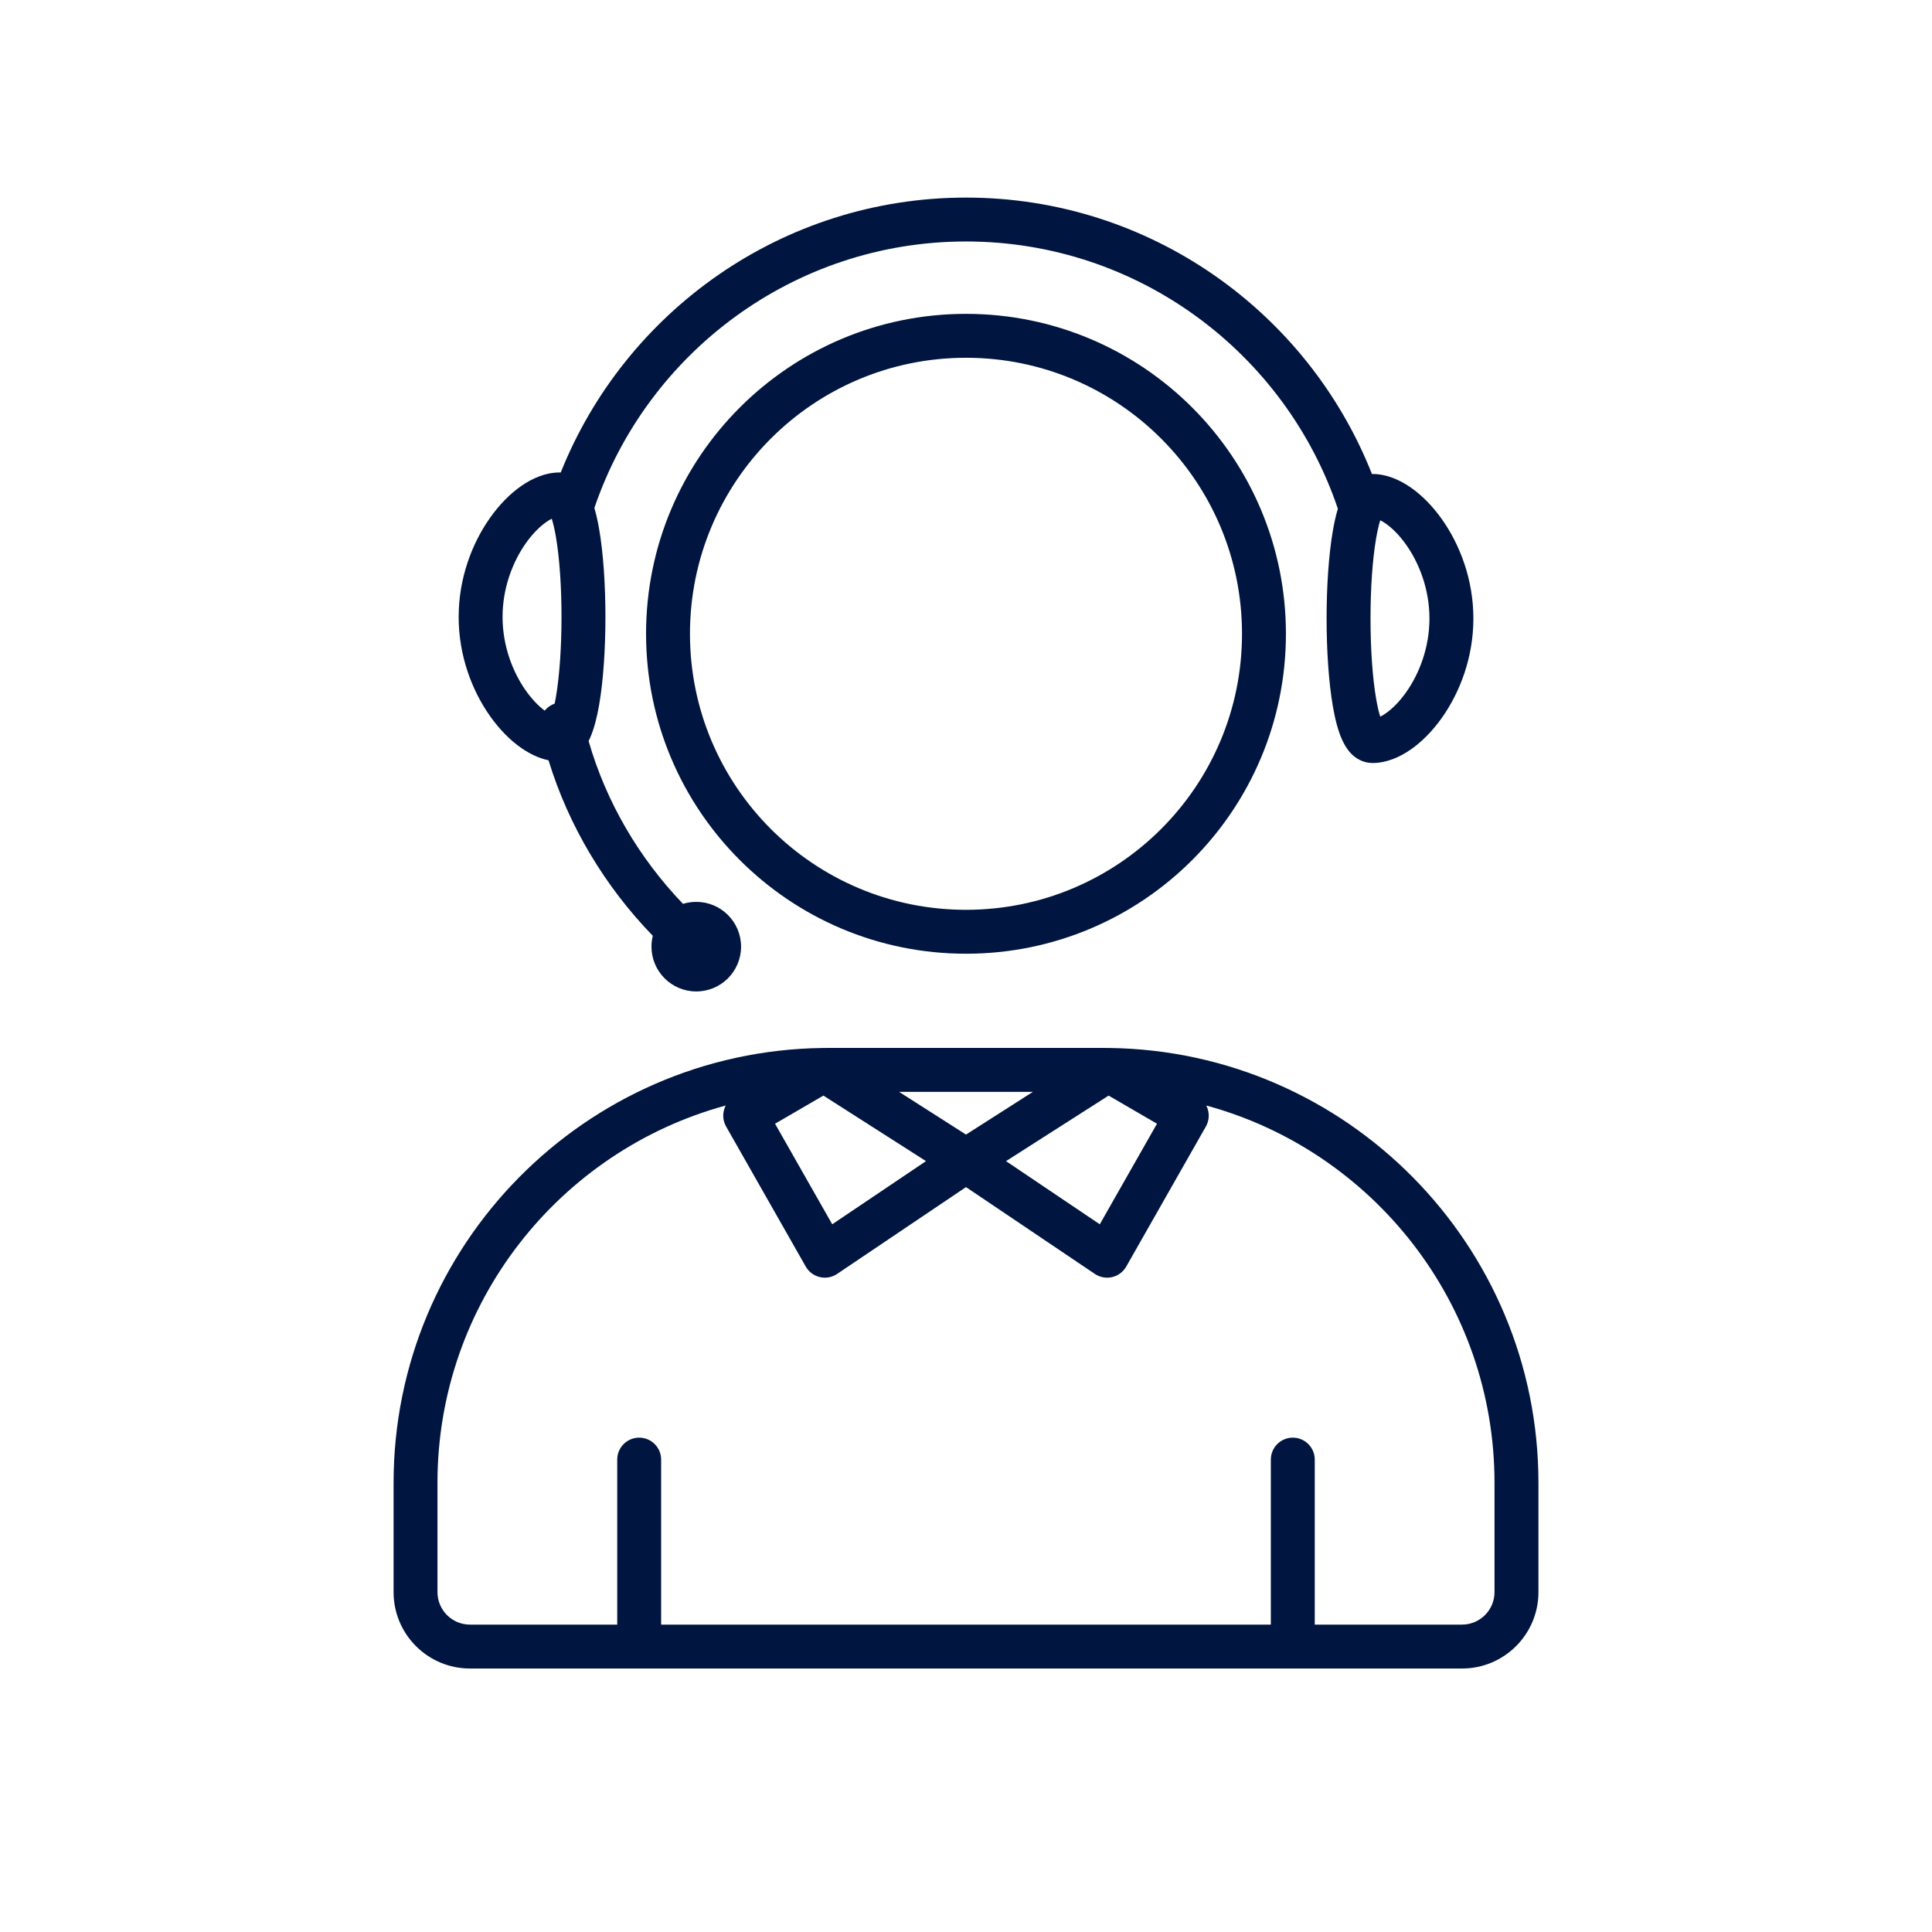
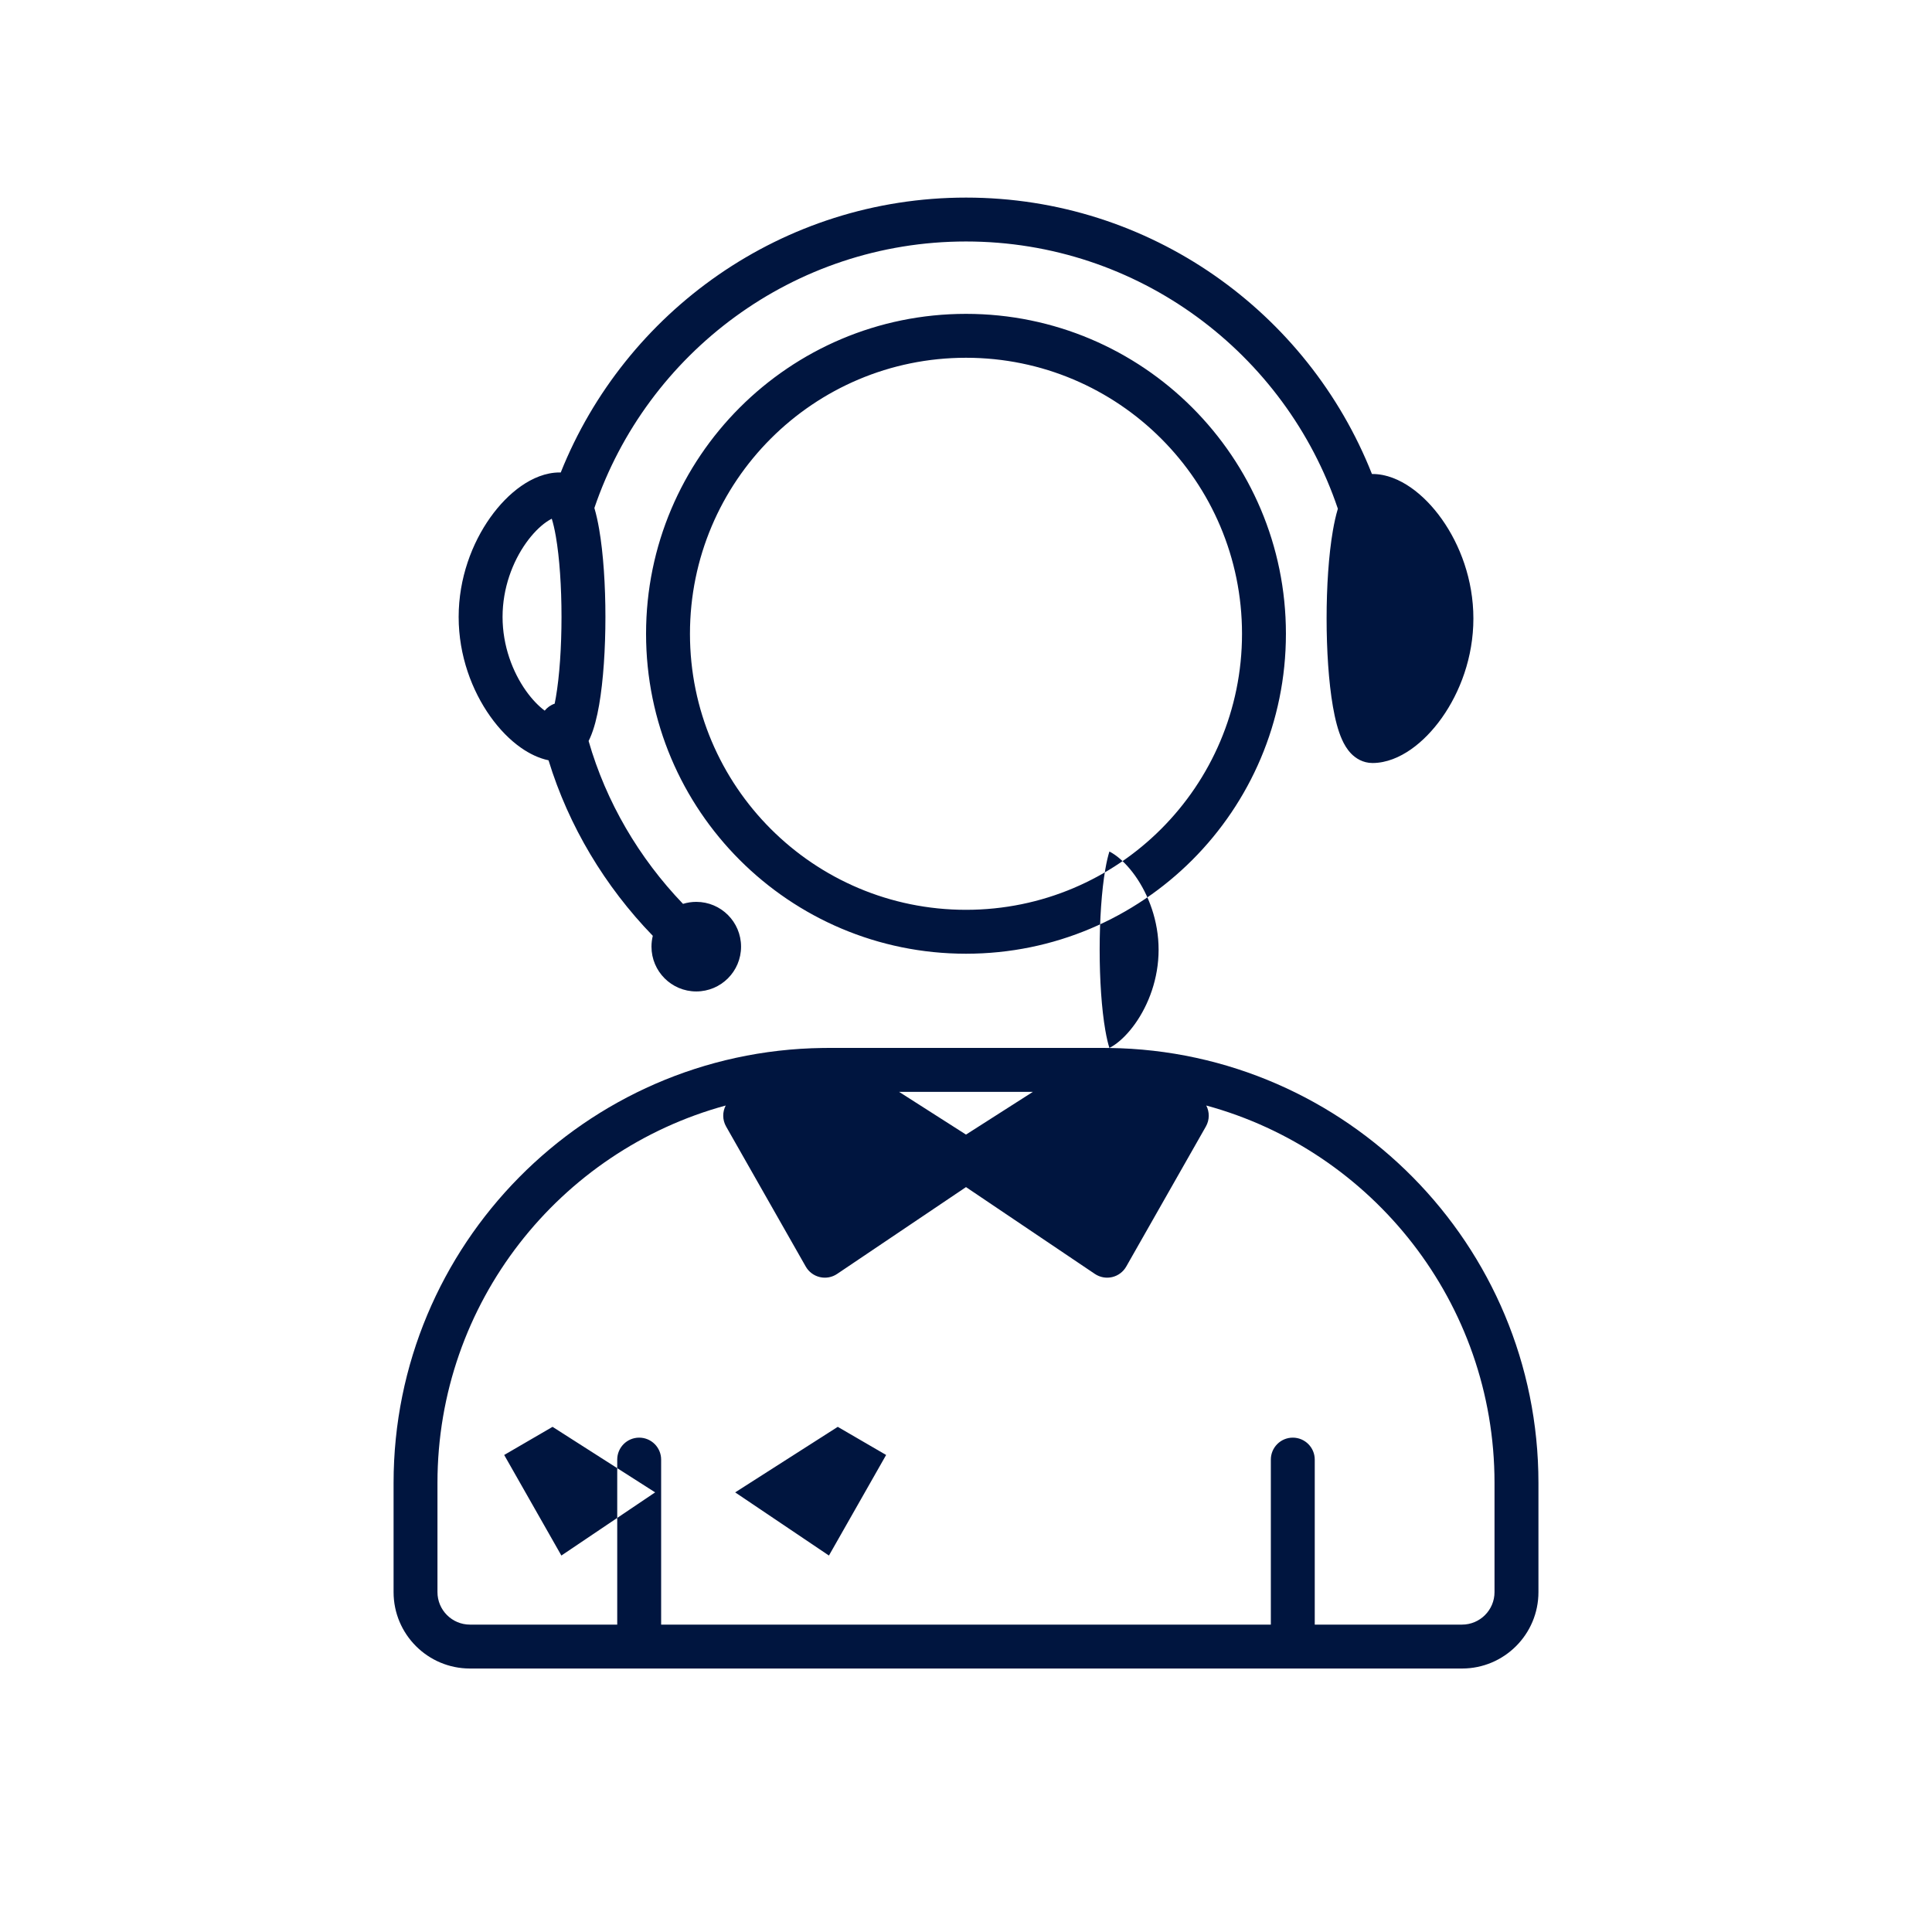
<svg xmlns="http://www.w3.org/2000/svg" fill="none" height="88" viewBox="0 0 88 88" width="88">
-   <path clip-rule="evenodd" d="m25.539 21.521c-.018-.001-.035-.001-.053-.001-.638 0-1.243.267-1.747.618-.515.359-.998.856-1.411 1.438-.825 1.163-1.437 2.758-1.437 4.526s.612 3.363 1.437 4.526c.413.582.896 1.079 1.411 1.438.37.258.794.47 1.246.565.919 3.001 2.573 5.748 4.749 7.994-.039.158-.06.324-.06.494 0 1.127.913 2.04 2.04 2.04s2.04-.913 2.04-2.04-.913-2.04-2.04-2.04c-.21 0-.413.032-.604.091-2.004-2.088-3.504-4.644-4.3-7.419.024-.047.046-.094.066-.139.186-.418.317-.949.413-1.501.195-1.123.287-2.58.287-4.009s-.092-2.886-.287-4.009c-.058-.333-.128-.658-.216-.955 2.394-7.053 9.08-12.139 16.927-12.139 7.859 0 14.554 5.102 16.938 12.173-.093.307-.166.645-.226.991-.195 1.123-.287 2.58-.287 4.009s.092 2.886.287 4.009c.096.552.226 1.084.413 1.501.092.207.224.444.418.644.202.208.53.428.973.428.638 0 1.243-.267 1.747-.618.515-.359.998-.856 1.411-1.438.825-1.163 1.437-2.758 1.437-4.526s-.612-3.363-1.437-4.526c-.413-.582-.896-1.079-1.411-1.438-.504-.351-1.109-.618-1.747-.618l-.026 0c-2.909-7.364-10.098-12.59-18.488-12.59-8.365 0-15.534 5.194-18.461 12.521zm-.275 10.532c.018-.088.036-.183.054-.285.168-.97.258-2.304.258-3.667 0-1.363-.089-2.696-.258-3.667-.059-.342-.124-.61-.186-.807-.074.037-.157.086-.249.15-.295.206-.62.527-.924.955-.609.858-1.068 2.054-1.068 3.368 0 1.315.459 2.511 1.068 3.368.279.393.576.695.851.901.116-.143.272-.256.455-.318zm6.163-3.185c0-6.944 5.629-12.572 12.573-12.572s12.572 5.629 12.572 12.572-5.629 12.573-12.572 12.573-12.573-5.629-12.573-12.573zm12.573-14.572c-8.048 0-14.573 6.524-14.573 14.572s6.524 14.573 14.573 14.573 14.572-6.524 14.572-14.573-6.524-14.572-14.572-14.572zm0 37.383-3.048-1.946h6.095zm0 2.392-5.871 3.955c-.231.156-.516.208-.787.144-.271-.064-.503-.237-.641-.479l-3.628-6.38c-.174-.306-.169-.665-.018-.956-7.562 2.059-13.129 8.98-13.129 17.19v4.974c0 .816.663 1.48 1.48 1.48h6.708v-7.516c0-.552.448-1 1-1 .552 0 1 .448 1 1v7.516h27.771v-7.516c0-.552.448-1 1-1 .552 0 1 .448 1 1v7.516h6.708c.816 0 1.48-.663 1.48-1.48v-4.974c0-8.21-5.567-15.131-13.129-17.19.151.291.156.65-.018.956l-3.628 6.38c-.138.242-.37.416-.641.479-.271.064-.556.011-.787-.144zm6.532-6.337c10.811.145 19.542 8.966 19.542 19.811v4.974c0 1.921-1.559 3.48-3.48 3.48h-7.703-.005-.006-29.759-.006-.005-7.703c-1.921 0-3.48-1.559-3.48-3.48v-4.974c0-10.845 8.731-19.666 19.542-19.811.033-.002.066-.002.099-.001.057-.001.115-.001.173-.001h12.52c.058 0 .115 0.0.172.001.033-.001.066-.001.099.001zm12.337-15.088c-.063-.197-.127-.465-.186-.807-.169-.97-.258-2.304-.258-3.667s.089-2.696.258-3.667c.059-.342.124-.61.186-.807.074.037.157.086.249.15.295.206.62.527.924.955.609.858 1.068 2.054 1.068 3.368 0 1.315-.459 2.511-1.068 3.368-.304.428-.629.749-.924.955-.092.064-.175.113-.249.15zm-27.567 18.538 2.605 4.581 4.271-2.877-4.673-2.985zm10.521 1.704 4.673-2.985 2.203 1.281-2.605 4.581z" fill="#00153f" fill-rule="evenodd" />
+   <path clip-rule="evenodd" d="m25.539 21.521c-.018-.001-.035-.001-.053-.001-.638 0-1.243.267-1.747.618-.515.359-.998.856-1.411 1.438-.825 1.163-1.437 2.758-1.437 4.526s.612 3.363 1.437 4.526c.413.582.896 1.079 1.411 1.438.37.258.794.47 1.246.565.919 3.001 2.573 5.748 4.749 7.994-.039.158-.06.324-.06.494 0 1.127.913 2.04 2.04 2.04s2.04-.913 2.04-2.04-.913-2.04-2.04-2.04c-.21 0-.413.032-.604.091-2.004-2.088-3.504-4.644-4.3-7.419.024-.047.046-.094.066-.139.186-.418.317-.949.413-1.501.195-1.123.287-2.58.287-4.009s-.092-2.886-.287-4.009c-.058-.333-.128-.658-.216-.955 2.394-7.053 9.08-12.139 16.927-12.139 7.859 0 14.554 5.102 16.938 12.173-.093.307-.166.645-.226.991-.195 1.123-.287 2.58-.287 4.009s.092 2.886.287 4.009c.096.552.226 1.084.413 1.501.092.207.224.444.418.644.202.208.53.428.973.428.638 0 1.243-.267 1.747-.618.515-.359.998-.856 1.411-1.438.825-1.163 1.437-2.758 1.437-4.526s-.612-3.363-1.437-4.526c-.413-.582-.896-1.079-1.411-1.438-.504-.351-1.109-.618-1.747-.618l-.026 0c-2.909-7.364-10.098-12.59-18.488-12.59-8.365 0-15.534 5.194-18.461 12.521zm-.275 10.532c.018-.088.036-.183.054-.285.168-.97.258-2.304.258-3.667 0-1.363-.089-2.696-.258-3.667-.059-.342-.124-.61-.186-.807-.074.037-.157.086-.249.15-.295.206-.62.527-.924.955-.609.858-1.068 2.054-1.068 3.368 0 1.315.459 2.511 1.068 3.368.279.393.576.695.851.901.116-.143.272-.256.455-.318zm6.163-3.185c0-6.944 5.629-12.572 12.573-12.572s12.572 5.629 12.572 12.572-5.629 12.573-12.572 12.573-12.573-5.629-12.573-12.573zm12.573-14.572c-8.048 0-14.573 6.524-14.573 14.572s6.524 14.573 14.573 14.573 14.572-6.524 14.572-14.573-6.524-14.572-14.572-14.572zm0 37.383-3.048-1.946h6.095zm0 2.392-5.871 3.955c-.231.156-.516.208-.787.144-.271-.064-.503-.237-.641-.479l-3.628-6.38c-.174-.306-.169-.665-.018-.956-7.562 2.059-13.129 8.98-13.129 17.19v4.974c0 .816.663 1.48 1.48 1.48h6.708v-7.516c0-.552.448-1 1-1 .552 0 1 .448 1 1v7.516h27.771v-7.516c0-.552.448-1 1-1 .552 0 1 .448 1 1v7.516h6.708c.816 0 1.48-.663 1.48-1.48v-4.974c0-8.21-5.567-15.131-13.129-17.19.151.291.156.65-.018.956l-3.628 6.38c-.138.242-.37.416-.641.479-.271.064-.556.011-.787-.144zm6.532-6.337c10.811.145 19.542 8.966 19.542 19.811v4.974c0 1.921-1.559 3.48-3.48 3.48h-7.703-.005-.006-29.759-.006-.005-7.703c-1.921 0-3.48-1.559-3.48-3.48v-4.974c0-10.845 8.731-19.666 19.542-19.811.033-.002.066-.002.099-.001.057-.001.115-.001.173-.001h12.52c.058 0 .115 0.0.172.001.033-.001.066-.001.099.001zc-.063-.197-.127-.465-.186-.807-.169-.97-.258-2.304-.258-3.667s.089-2.696.258-3.667c.059-.342.124-.61.186-.807.074.037.157.086.249.15.295.206.62.527.924.955.609.858 1.068 2.054 1.068 3.368 0 1.315-.459 2.511-1.068 3.368-.304.428-.629.749-.924.955-.092.064-.175.113-.249.15zm-27.567 18.538 2.605 4.581 4.271-2.877-4.673-2.985zm10.521 1.704 4.673-2.985 2.203 1.281-2.605 4.581z" fill="#00153f" fill-rule="evenodd" />
</svg>